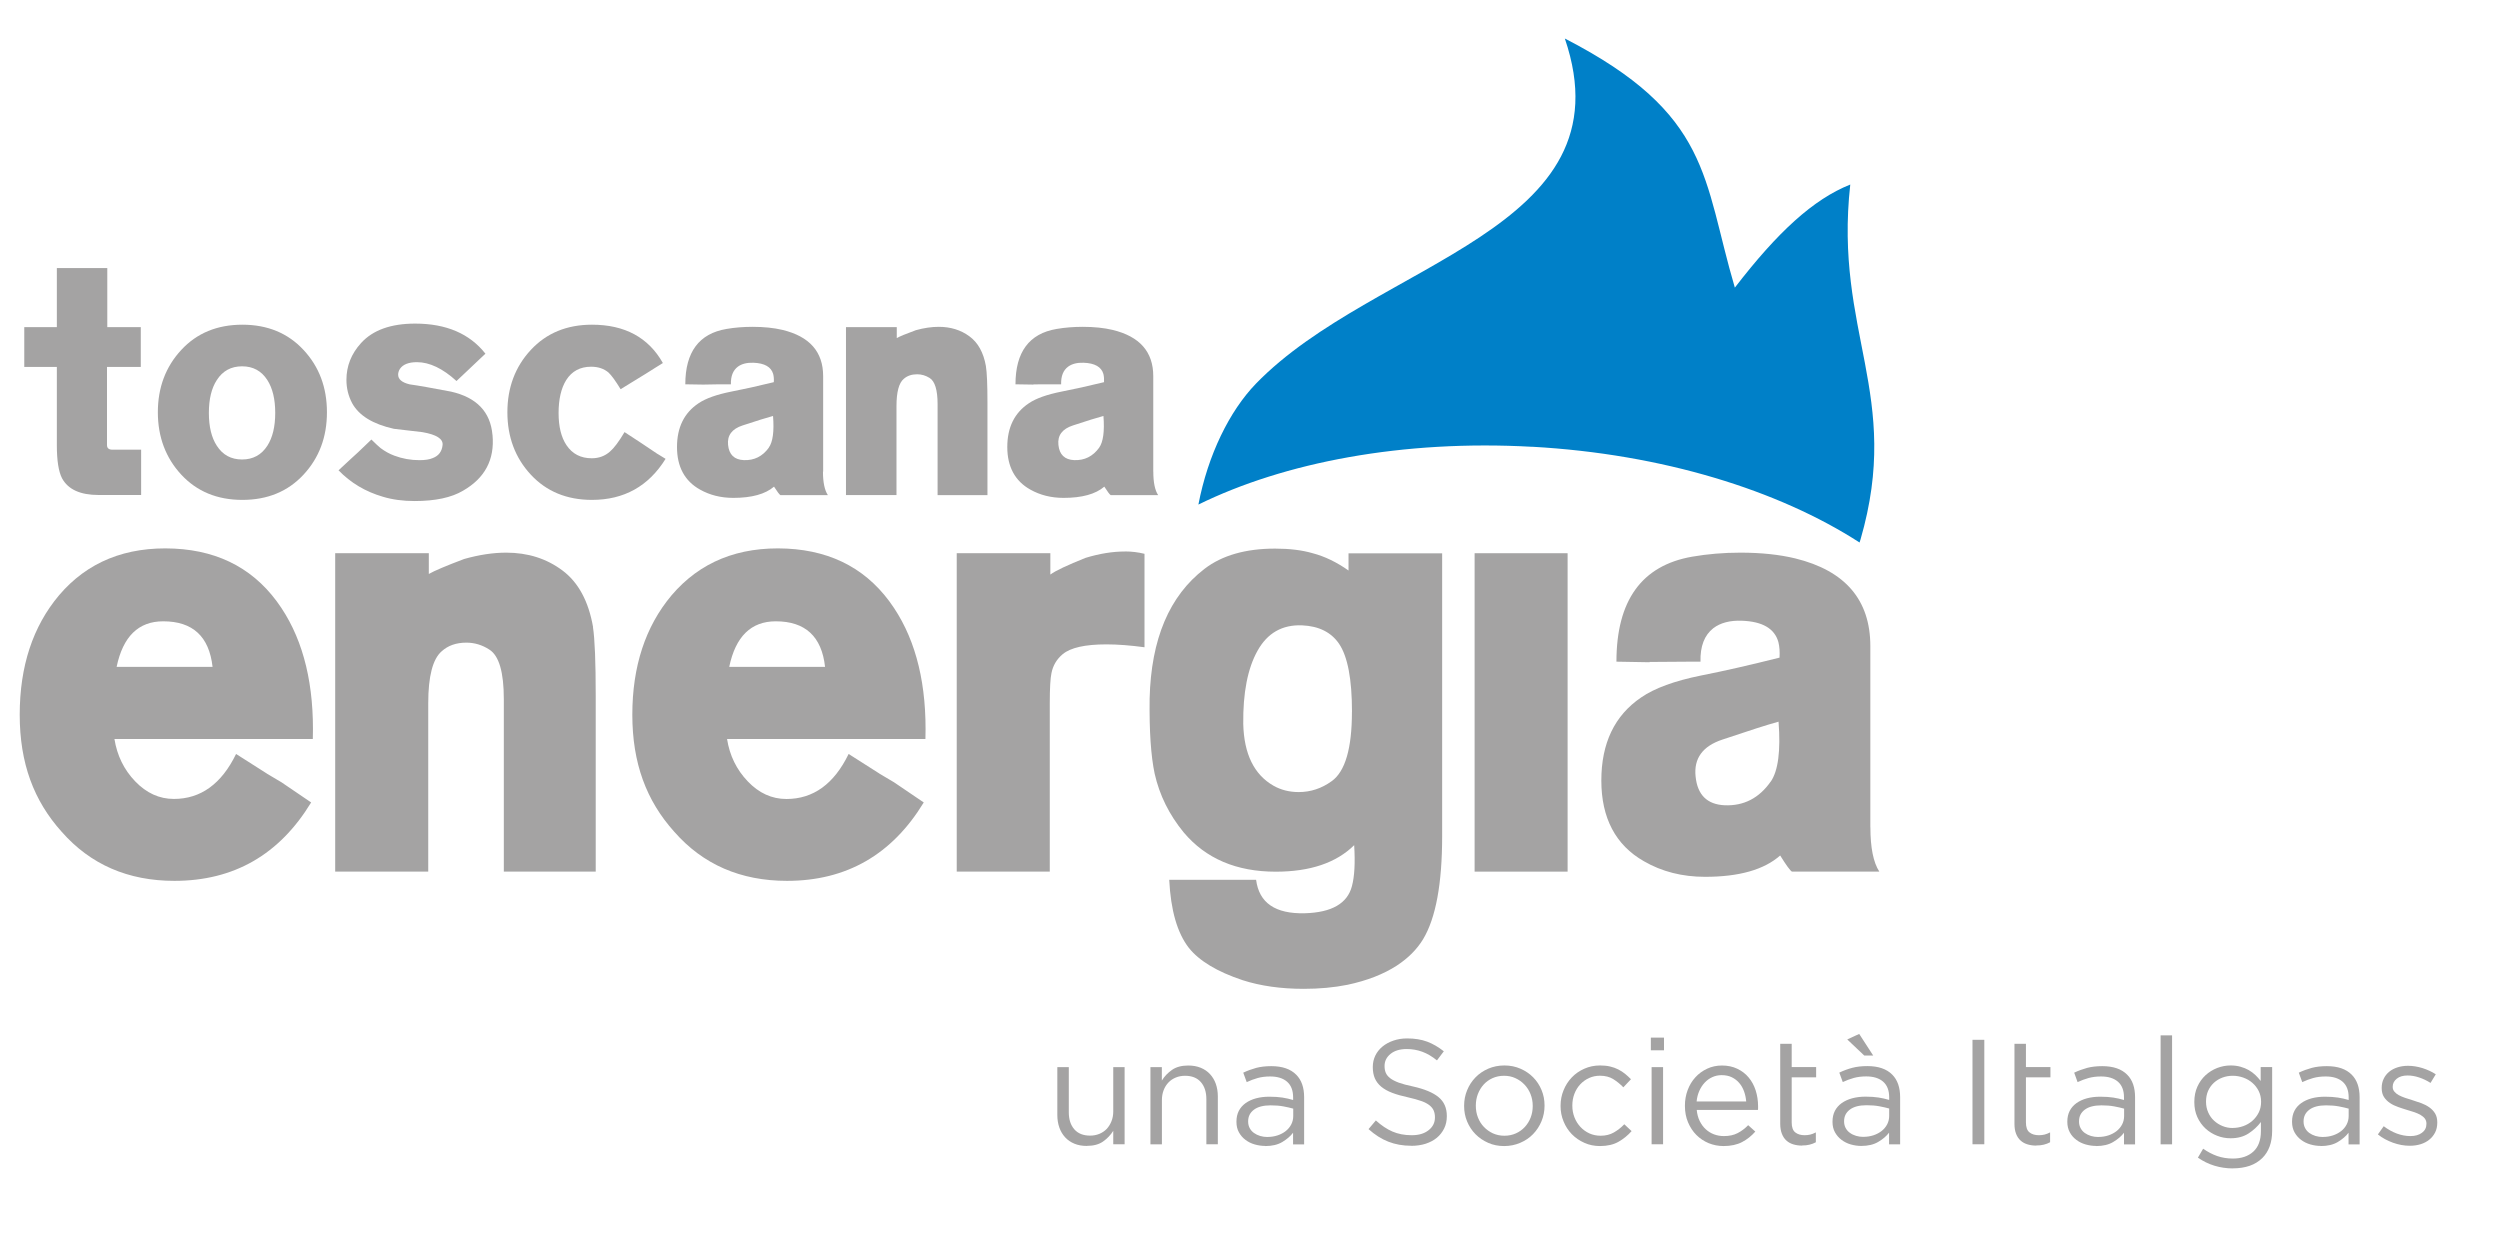
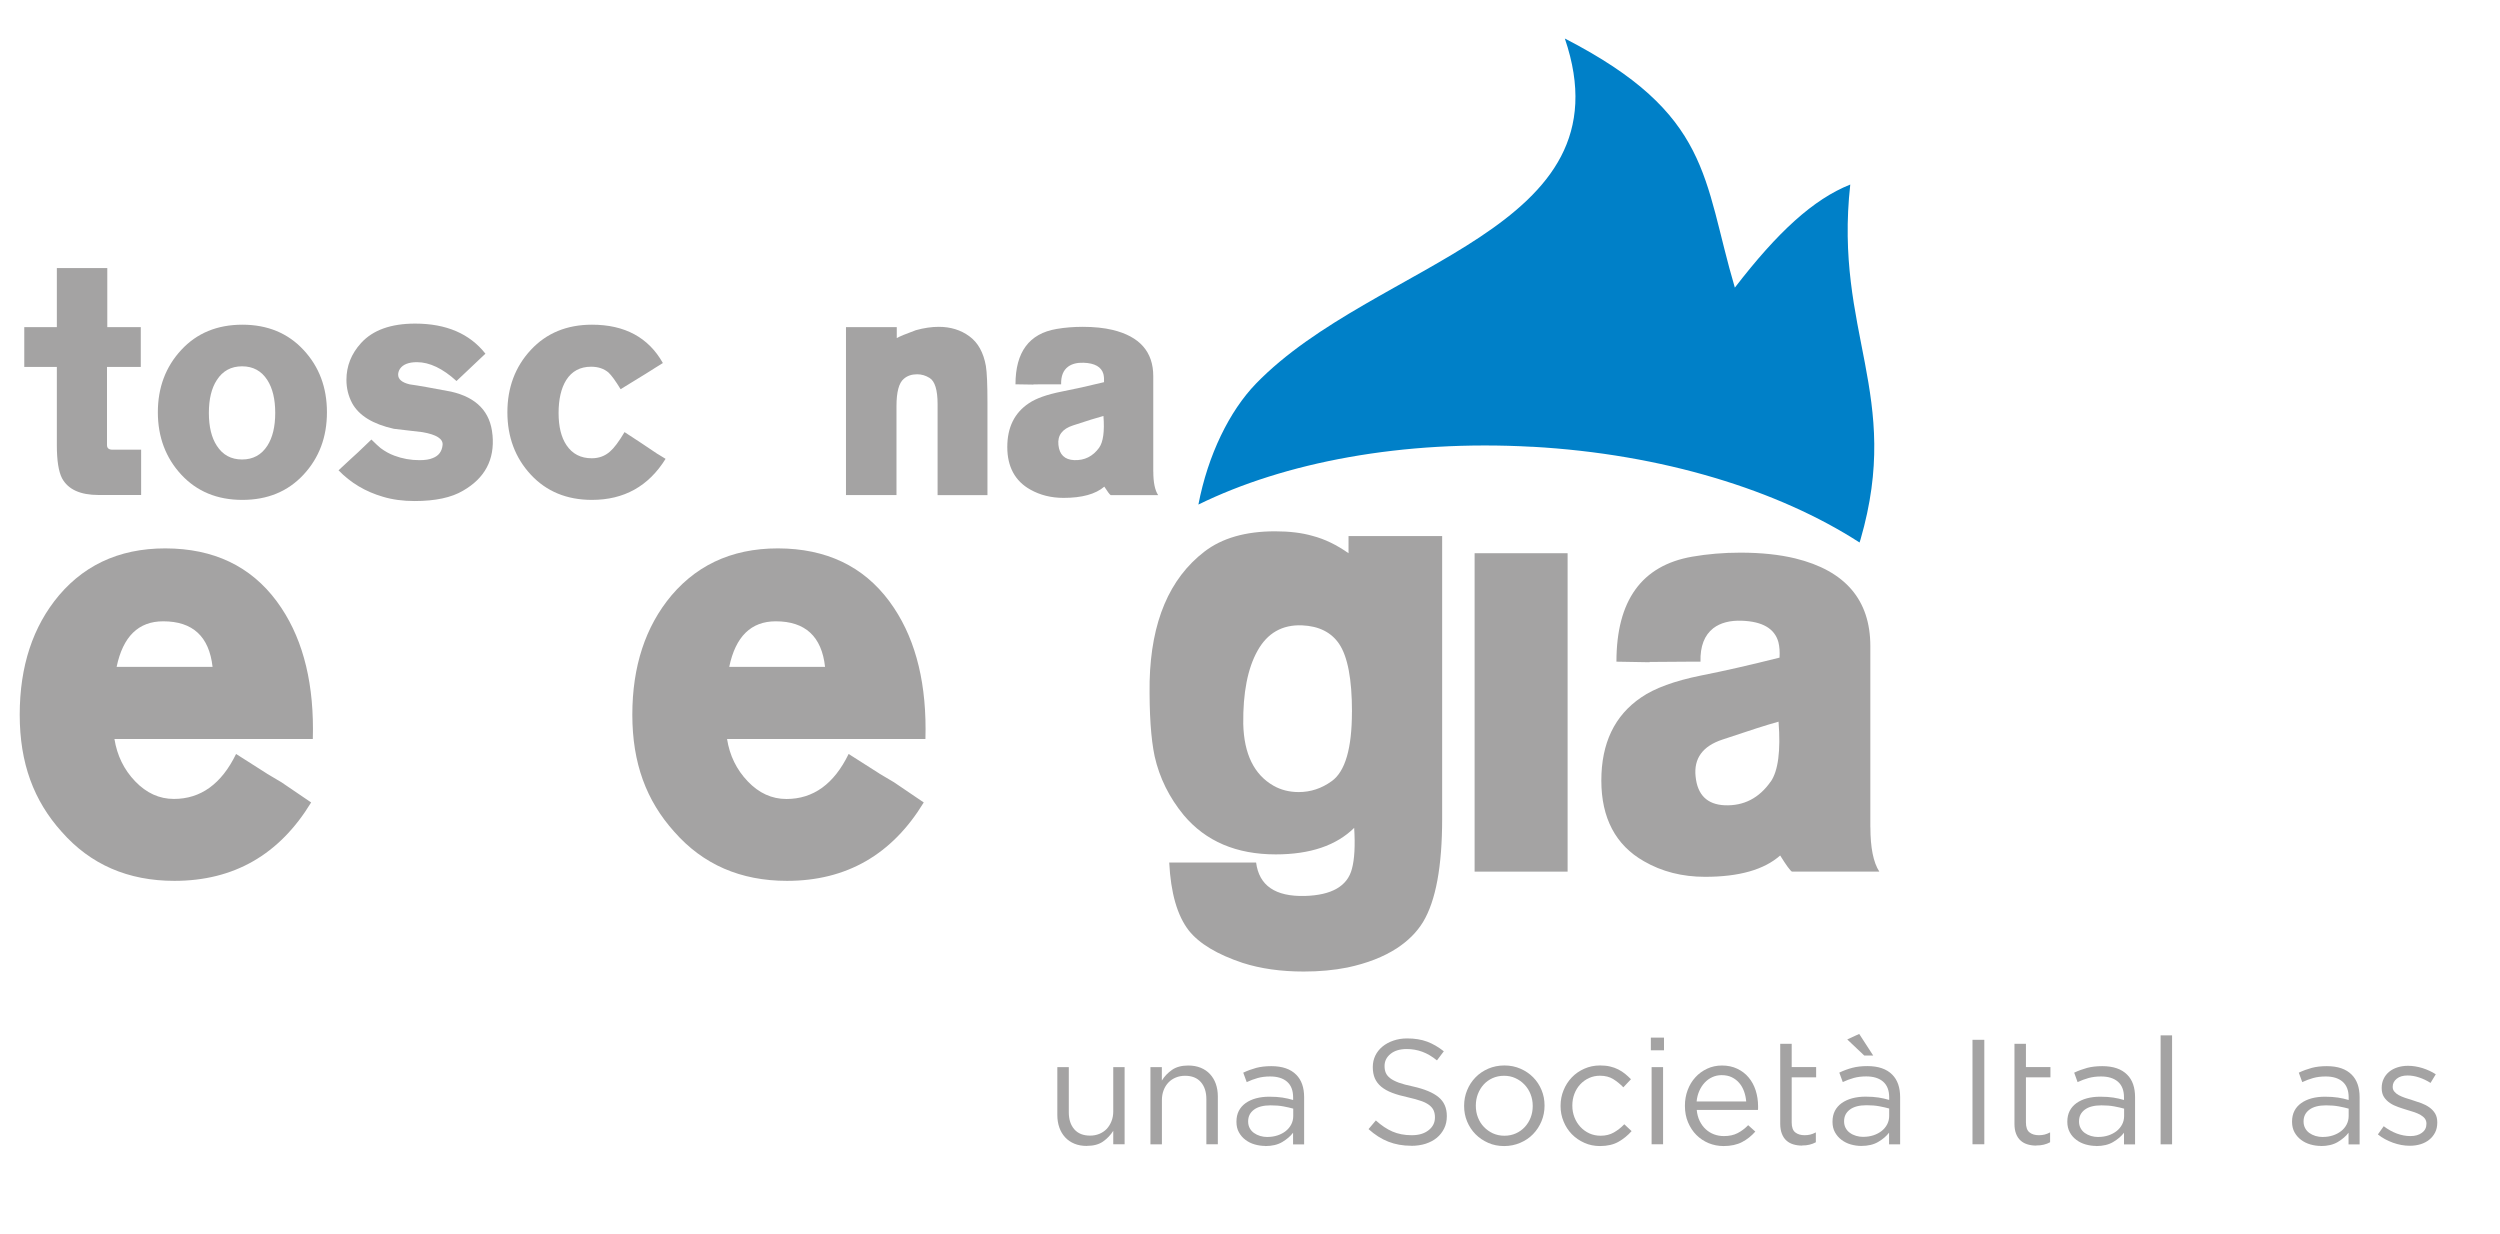
<svg xmlns="http://www.w3.org/2000/svg" id="Livello_2" viewBox="0 0 433.64 214.02">
  <defs>
    <style>.cls-1{fill:#0080c8;fill-rule:evenodd;}.cls-2{stroke:#0080c8;stroke-miterlimit:10;}.cls-2,.cls-3{fill:none;}.cls-4{fill:#a4a3a3;}</style>
  </defs>
  <g id="Livello_1-2">
    <g>
      <path class="cls-4" d="M46.29,134.18l-5.34-3.4c-2.53,5.2-6.13,7.8-10.79,7.8-2.53,0-4.76-1.02-6.71-3.05-1.95-2.03-3.14-4.48-3.6-7.35H54.26c.26-9.27-1.55-16.85-5.44-22.71-4.28-6.47-10.47-9.91-18.57-10.31-8.42-.4-15.1,2.31-20.02,8.11-4.54,5.4-6.81,12.31-6.81,20.71s2.43,14.91,7.29,20.31c4.99,5.67,11.5,8.5,19.54,8.5,10.31,0,18.21-4.54,23.72-13.6l-5.15-3.5-2.53-1.5Zm-17.98-26.41c5.12,0,7.97,2.63,8.56,7.9H20.23c1.1-5.27,3.79-7.9,8.07-7.9" />
-       <path class="cls-4" d="M102.87,108.77c-.78-4.47-2.54-7.74-5.3-9.81-2.76-2.07-6.01-3.1-9.77-3.1-2.27,0-4.7,.37-7.29,1.1-3.18,1.2-5.22,2.07-6.13,2.6v-3.6h-16.24v55.23h16.14v-29.21c0-4.67,.78-7.67,2.33-9.01,1.1-1,2.53-1.5,4.28-1.5,1.42,0,2.75,.4,3.98,1.2,1.69,1.06,2.52,3.93,2.52,8.6v29.92h15.94v-30.42c0-5.94-.16-9.94-.48-12" />
      <path class="cls-4" d="M152.54,134.18l-5.34-3.4c-2.53,5.2-6.12,7.81-10.79,7.81-2.53,0-4.77-1.02-6.71-3.06-1.94-2.03-3.14-4.48-3.59-7.35h34.41c.26-9.28-1.55-16.85-5.44-22.71-4.28-6.47-10.47-9.9-18.57-10.31-8.43-.4-15.1,2.31-20.03,8.11-4.53,5.4-6.8,12.31-6.8,20.71s2.43,14.91,7.29,20.31c4.98,5.67,11.5,8.5,19.54,8.5,10.3,0,18.21-4.54,23.72-13.6l-5.16-3.5-2.53-1.5Zm-26.05-18.51c1.1-5.27,3.79-7.9,8.07-7.9,5.12,0,7.97,2.63,8.55,7.9h-16.62Z" />
-       <path class="cls-4" d="M195.12,95.66c-2.14,0-4.41,.37-6.81,1.1-3.17,1.27-5.22,2.23-6.12,2.9v-3.7h-16.24v55.23h16.14v-29.21c0-2.61,.1-4.34,.29-5.21,.26-1.33,.91-2.43,1.95-3.3,1.36-1.13,3.89-1.7,7.58-1.7,1.94,0,4.15,.17,6.61,.5v-16.21c-1.1-.27-2.23-.41-3.4-.41" />
-       <path class="cls-4" d="M233.91,95.96v3c-2.07-1.46-4.15-2.46-6.22-3-1.82-.53-3.99-.8-6.51-.8-5.12,0-9.2,1.17-12.25,3.51-6.09,4.67-9.27,12.17-9.52,22.51-.07,5.61,.22,9.94,.87,13.01,.84,3.74,2.53,7.14,5.05,10.21,3.83,4.54,9.14,6.8,15.95,6.8,5.96,0,10.5-1.53,13.61-4.6,.19,3.07,.06,5.44-.39,7.11-.78,3-3.5,4.57-8.17,4.7-5.12,.13-7.94-1.8-8.45-5.8h-15.07c.26,5.27,1.39,9.21,3.4,11.8,1.81,2.27,4.92,4.14,9.33,5.61,3.11,1,6.64,1.5,10.59,1.5,2.72,0,5.25-.23,7.59-.7,3.44-.73,6.28-1.85,8.56-3.33h.03v-.02c1.91-1.25,3.44-2.76,4.53-4.55,2.21-3.67,3.31-9.64,3.31-17.91v-49.03h-16.24Zm.59,27.52c0,6.34-1.17,10.34-3.5,12.01-1.75,1.27-3.66,1.9-5.73,1.9-1.62,0-3.08-.37-4.37-1.1-3.37-1.93-5.12-5.5-5.25-10.71-.06-5.4,.76-9.64,2.48-12.71,1.71-3.07,4.29-4.54,7.73-4.4,2.91,.13,5.05,1.2,6.41,3.2,1.49,2.2,2.24,6.13,2.24,11.8" />
+       <path class="cls-4" d="M233.91,95.96c-2.07-1.46-4.15-2.46-6.22-3-1.82-.53-3.99-.8-6.51-.8-5.12,0-9.2,1.17-12.25,3.51-6.09,4.67-9.27,12.17-9.52,22.51-.07,5.61,.22,9.94,.87,13.01,.84,3.74,2.53,7.14,5.05,10.21,3.83,4.54,9.14,6.8,15.95,6.8,5.96,0,10.5-1.53,13.61-4.6,.19,3.07,.06,5.44-.39,7.11-.78,3-3.5,4.57-8.17,4.7-5.12,.13-7.94-1.8-8.45-5.8h-15.07c.26,5.27,1.39,9.21,3.4,11.8,1.81,2.27,4.92,4.14,9.33,5.61,3.11,1,6.64,1.5,10.59,1.5,2.72,0,5.25-.23,7.59-.7,3.44-.73,6.28-1.85,8.56-3.33h.03v-.02c1.91-1.25,3.44-2.76,4.53-4.55,2.21-3.67,3.31-9.64,3.31-17.91v-49.03h-16.24Zm.59,27.52c0,6.34-1.17,10.34-3.5,12.01-1.75,1.27-3.66,1.9-5.73,1.9-1.62,0-3.08-.37-4.37-1.1-3.37-1.93-5.12-5.5-5.25-10.71-.06-5.4,.76-9.64,2.48-12.71,1.71-3.07,4.29-4.54,7.73-4.4,2.91,.13,5.05,1.2,6.41,3.2,1.49,2.2,2.24,6.13,2.24,11.8" />
      <rect class="cls-4" x="255.78" y="95.96" width="16.13" height="55.23" />
      <path class="cls-4" d="M324.42,143.48v-31.41c0-8-4.34-13.08-13.02-15.21-2.72-.66-5.9-1-9.53-1-2.91,0-5.71,.24-8.36,.7-8.75,1.53-13.13,7.6-13.13,18.21l5.74,.1s0-.03,0-.05l7.14-.05h1.7c-.07-2.67,.68-4.6,2.23-5.81,1.23-.93,2.89-1.37,4.96-1.29,3.56,.13,5.67,1.36,6.32,3.7,.2,.8,.26,1.7,.2,2.7-5.06,1.27-9.59,2.31-13.61,3.1-4.6,.93-8.07,2.2-10.4,3.81-4.61,3.13-6.9,7.94-6.9,14.41s2.46,11.2,7.39,14c3.11,1.8,6.65,2.7,10.6,2.7,5.9,0,10.24-1.23,13.03-3.7,1.04,1.67,1.72,2.61,2.04,2.8h15.16c-1.04-1.6-1.55-4.17-1.55-7.71m-17.3-7.9c-2.01,2.87-4.67,4.23-7.97,4.1-3.05-.14-4.73-1.8-5.05-5-.33-3.13,1.23-5.27,4.67-6.4,4.54-1.53,7.77-2.57,9.72-3.1,.39,5.07-.07,8.54-1.36,10.41" />
      <path class="cls-1" d="M265.76,77.49c22.63,1.26,42.76,7.55,56.79,16.61,.05-.18,.12-.35,.17-.53,7.26-25.08-4.63-35.93-1.78-61.56-6.39,2.55-12.57,8.2-20.02,17.88-5.58-18.9-4.01-30.1-29.49-43.21,11.39,33.41-32.91,38.54-53.59,59.88-4.58,4.75-8.31,12.33-9.97,20.96,14.91-7.33,35.45-11.27,57.9-10.02" />
      <path class="cls-4" d="M19.51,78c-.63,0-.95-.26-.95-.79v-13.56h5.86v-6.91h-5.81v-10.24H9.86v10.24H4.21v6.91h5.65v13.56c0,2.67,.3,4.59,.9,5.75,1.05,1.94,3.17,2.9,6.33,2.9h7.39v-7.86h-4.96Z" />
      <path class="cls-4" d="M52.65,60.7c-2.71-2.92-6.25-4.38-10.61-4.38s-7.9,1.46-10.6,4.38c-2.71,2.92-4.06,6.53-4.06,10.81s1.36,7.9,4.06,10.82c2.71,2.92,6.24,4.38,10.6,4.38s7.9-1.46,10.61-4.38c2.71-2.92,4.06-6.52,4.06-10.82s-1.35-7.9-4.06-10.81m-4.91,10.92c0,2.39-.46,4.29-1.37,5.7-1.02,1.58-2.48,2.38-4.38,2.38s-3.36-.79-4.38-2.38c-.92-1.4-1.38-3.31-1.38-5.7s.46-4.29,1.38-5.7c1.02-1.59,2.48-2.38,4.38-2.38s3.36,.79,4.38,2.38c.91,1.41,1.37,3.31,1.37,5.7" />
      <path class="cls-4" d="M85.42,75.42c-.35-3.98-2.74-6.48-7.18-7.49-3.31-.63-5.7-1.06-7.18-1.26-1.34-.32-2-.88-2-1.69,0-.32,.1-.65,.31-1,.53-.77,1.51-1.16,2.95-1.16,2.18,0,4.47,1.09,6.86,3.27l1.9-1.79h0l2.12-2.01h0l1-.94c-2.74-3.48-6.81-5.22-12.19-5.22-4.22,0-7.35,1.13-9.39,3.38-1.69,1.86-2.53,3.99-2.53,6.38,0,1.44,.33,2.8,1,4.06,1.19,2.15,3.6,3.62,7.23,4.43,1.66,.18,3.31,.37,4.96,.58,2.43,.42,3.59,1.16,3.49,2.22-.11,1.12-.67,1.88-1.69,2.27-.56,.25-1.34,.37-2.32,.37-1.52,0-2.98-.26-4.38-.79-.84-.31-1.64-.76-2.37-1.31-.35-.28-.88-.78-1.59-1.48l-2.32,2.22-1.16,1.06-2.22,2.06c2.11,2.18,4.68,3.71,7.71,4.59,1.62,.49,3.45,.74,5.49,.74,3.59,0,6.38-.6,8.39-1.79,3.8-2.18,5.51-5.4,5.12-9.66" />
      <path class="cls-4" d="M114.08,78.76l-2.85-1.91s0,0,0,0l-2.9-1.9c-.98,1.66-1.83,2.78-2.53,3.38-.88,.78-1.93,1.16-3.16,1.16-1.9,0-3.36-.75-4.38-2.27-.92-1.37-1.37-3.23-1.37-5.59s.44-4.29,1.32-5.7c.98-1.55,2.43-2.32,4.32-2.32,1.23,0,2.23,.34,3.01,1,.53,.49,1.23,1.46,2.11,2.9l3.01-1.85s0,0,0,0l1.37-.84s0,0,0,0l1.35-.85,.09-.06,1.51-.94c-2.5-4.43-6.6-6.65-12.3-6.65-4.36,0-7.9,1.46-10.61,4.38-2.71,2.92-4.06,6.53-4.06,10.81s1.35,7.9,4.06,10.82c2.71,2.92,6.25,4.38,10.61,4.38,5.56,0,9.82-2.37,12.77-7.12l-1.37-.84Z" />
-       <path class="cls-4" d="M142.78,81.81v-16.57c0-4.22-2.36-6.89-7.07-8.02-1.48-.35-3.2-.53-5.17-.53-1.58,0-3.1,.12-4.54,.37-4.75,.81-7.13,4.01-7.13,9.6l3.11,.05,2.83-.05h1.97c-.04-1.41,.37-2.43,1.21-3.06,.67-.49,1.57-.72,2.69-.68,1.93,.07,3.08,.72,3.43,1.95,.11,.42,.15,.9,.11,1.42-2.74,.67-5.21,1.22-7.39,1.64-2.5,.5-4.38,1.16-5.65,2.01-2.5,1.66-3.75,4.19-3.75,7.6s1.33,5.91,4.01,7.39c1.69,.95,3.61,1.43,5.75,1.43,3.2,0,5.56-.65,7.07-1.95,.56,.88,.93,1.37,1.11,1.47h8.23c-.56-.84-.85-2.2-.85-4.06m-9.39-4.17c-1.09,1.51-2.53,2.23-4.33,2.16-1.66-.07-2.57-.95-2.74-2.64-.17-1.65,.67-2.78,2.53-3.38,2.46-.81,4.22-1.36,5.27-1.64,.21,2.67-.03,4.51-.74,5.49" />
      <path class="cls-4" d="M171.01,63.49c-.42-2.36-1.38-4.08-2.88-5.17-1.49-1.09-3.26-1.63-5.3-1.63-1.23,0-2.55,.19-3.96,.58-1.73,.63-2.83,1.09-3.32,1.37v-1.9h-8.81v29.13h8.76v-15.41c0-2.46,.42-4.05,1.27-4.75,.6-.53,1.37-.79,2.32-.79,.77,0,1.49,.22,2.16,.64,.91,.56,1.38,2.08,1.38,4.54v15.78h8.65v-16.04c0-3.13-.09-5.24-.27-6.33" />
      <path class="cls-4" d="M200.04,81.81v-16.57c0-4.22-2.36-6.89-7.07-8.02-1.48-.35-3.2-.53-5.17-.53-1.58,0-3.09,.12-4.54,.37-4.75,.81-7.12,4.01-7.12,9.6l3.12,.05s0-.02,0-.03l1.58-.02h3.22c-.04-1.41,.36-2.43,1.21-3.06,.67-.49,1.57-.72,2.69-.68,1.93,.07,3.08,.72,3.43,1.95,.1,.42,.14,.9,.11,1.42-2.75,.67-5.21,1.22-7.39,1.64-2.5,.5-4.38,1.16-5.64,2.01-2.5,1.66-3.75,4.19-3.75,7.6s1.34,5.91,4.01,7.39c1.69,.95,3.6,1.43,5.75,1.43,3.2,0,5.56-.65,7.07-1.95,.56,.88,.93,1.37,1.11,1.47h8.23c-.56-.84-.84-2.2-.84-4.06m-9.39-4.17c-1.09,1.51-2.54,2.23-4.33,2.16-1.65-.07-2.57-.95-2.74-2.64-.18-1.65,.67-2.78,2.53-3.38,2.46-.81,4.22-1.36,5.28-1.64,.21,2.67-.04,4.51-.74,5.49" />
      <path class="cls-4" d="M188.52,198.77c-.81,0-1.53-.13-2.16-.39-.63-.26-1.16-.62-1.6-1.1-.44-.48-.78-1.04-1.01-1.7-.23-.65-.35-1.38-.35-2.17v-8.31h1.99v7.83c0,1.25,.32,2.23,.96,2.96,.64,.73,1.55,1.09,2.74,1.09,.57,0,1.1-.1,1.59-.3,.49-.2,.91-.48,1.27-.85,.35-.37,.63-.82,.84-1.34,.21-.52,.31-1.09,.31-1.71v-7.68h1.97v13.38h-1.97v-2.33c-.45,.72-1.04,1.34-1.76,1.85-.72,.51-1.66,.76-2.82,.76" />
      <path class="cls-4" d="M199.54,185.1h1.99v2.33c.45-.73,1.03-1.34,1.76-1.85,.73-.51,1.67-.76,2.82-.76,.81,0,1.53,.13,2.16,.39,.63,.26,1.17,.62,1.61,1.1,.44,.48,.78,1.04,1.01,1.69,.23,.66,.35,1.38,.35,2.17v8.31h-1.99v-7.83c0-1.24-.32-2.23-.96-2.96-.64-.73-1.55-1.09-2.74-1.09-.57,0-1.1,.1-1.59,.3-.49,.2-.92,.48-1.28,.86-.36,.37-.64,.82-.84,1.34-.2,.52-.3,1.09-.3,1.71v7.68h-1.99v-13.38Z" />
      <path class="cls-4" d="M219.47,198.77c-.62,0-1.23-.09-1.83-.26-.6-.17-1.13-.43-1.6-.79-.48-.35-.85-.79-1.14-1.31-.29-.52-.43-1.12-.43-1.81v-.05c0-.71,.14-1.33,.41-1.86,.28-.54,.67-.98,1.18-1.35,.51-.36,1.11-.64,1.81-.83,.7-.19,1.47-.28,2.32-.28s1.62,.05,2.25,.15c.64,.1,1.26,.24,1.86,.42v-.46c0-1.2-.35-2.1-1.05-2.71-.7-.61-1.68-.91-2.94-.91-.79,0-1.51,.09-2.16,.27-.65,.18-1.28,.42-1.9,.71l-.6-1.64c.74-.35,1.49-.62,2.25-.83,.76-.2,1.63-.3,2.61-.3,1.9,0,3.34,.49,4.32,1.48,.92,.91,1.38,2.22,1.38,3.91v8.18h-1.92v-2.02c-.46,.61-1.09,1.14-1.87,1.61-.79,.47-1.77,.7-2.96,.7m.4-1.58c.62,0,1.2-.09,1.74-.27,.54-.18,1.02-.43,1.42-.75,.4-.32,.72-.7,.95-1.14,.23-.44,.35-.93,.35-1.46v-1.29c-.5-.14-1.07-.27-1.71-.39-.64-.12-1.38-.18-2.21-.18-1.25,0-2.22,.25-2.89,.75-.67,.5-1.01,1.17-1.01,2.02v.05c0,.42,.09,.79,.27,1.13,.18,.34,.43,.62,.74,.84,.31,.22,.67,.4,1.07,.52,.4,.12,.83,.18,1.28,.18" />
      <path class="cls-4" d="M244.78,198.74c-1.45,0-2.77-.24-3.97-.71-1.2-.47-2.34-1.2-3.43-2.18l1.27-1.5c.95,.86,1.9,1.5,2.87,1.92,.97,.42,2.08,.64,3.34,.64s2.2-.29,2.94-.87c.74-.58,1.1-1.32,1.1-2.21v-.05c0-.41-.07-.79-.21-1.13-.14-.34-.38-.64-.72-.92-.35-.28-.82-.53-1.44-.75-.62-.22-1.39-.44-2.34-.65-1.03-.22-1.94-.48-2.7-.77-.77-.29-1.4-.65-1.9-1.06-.5-.42-.87-.9-1.11-1.45-.24-.55-.36-1.2-.36-1.94v-.05c0-.71,.15-1.36,.44-1.97,.29-.6,.71-1.12,1.24-1.56,.54-.44,1.16-.78,1.89-1.03,.72-.25,1.52-.38,2.38-.38,1.33,0,2.49,.19,3.48,.56,.99,.37,1.95,.93,2.89,1.67l-1.19,1.58c-.85-.69-1.7-1.19-2.55-1.5-.85-.31-1.75-.47-2.68-.47-1.19,0-2.13,.28-2.82,.84-.69,.56-1.04,1.26-1.04,2.08v.05c0,.43,.07,.81,.21,1.15,.14,.33,.39,.65,.75,.93,.36,.28,.86,.54,1.5,.78,.64,.23,1.45,.45,2.46,.66,2.01,.45,3.5,1.07,4.45,1.86,.96,.79,1.43,1.88,1.43,3.26v.05c0,.77-.15,1.48-.46,2.11-.31,.63-.73,1.17-1.27,1.62-.54,.45-1.19,.79-1.95,1.04-.76,.24-1.59,.36-2.48,.36" />
      <path class="cls-4" d="M260.9,198.79c-1,0-1.93-.18-2.77-.56-.84-.37-1.58-.87-2.2-1.5-.62-.63-1.1-1.36-1.45-2.2-.35-.84-.52-1.73-.52-2.68v-.05c0-.95,.17-1.85,.52-2.69,.34-.84,.83-1.59,1.45-2.23,.62-.64,1.36-1.14,2.21-1.51,.86-.37,1.79-.56,2.81-.56s1.93,.19,2.78,.56c.85,.37,1.59,.87,2.21,1.5,.62,.63,1.1,1.36,1.45,2.2,.35,.84,.52,1.73,.52,2.68v.05c0,.95-.18,1.85-.53,2.69-.35,.84-.84,1.59-1.46,2.23-.62,.64-1.36,1.14-2.23,1.51-.86,.37-1.79,.56-2.79,.56m.05-1.79c.72,0,1.39-.14,1.99-.41,.6-.27,1.12-.64,1.55-1.11,.43-.47,.77-1.01,1.01-1.63,.24-.62,.36-1.28,.36-1.99v-.05c0-.72-.13-1.4-.38-2.03-.25-.63-.6-1.18-1.05-1.65-.45-.47-.98-.85-1.58-1.12-.6-.28-1.26-.41-1.97-.41s-1.39,.14-1.99,.41c-.6,.27-1.12,.65-1.54,1.11-.42,.46-.75,1.01-1,1.64-.24,.63-.36,1.3-.36,2v.05c0,.72,.12,1.4,.37,2.03,.25,.63,.59,1.18,1.04,1.64,.44,.46,.96,.83,1.56,1.11,.61,.27,1.26,.41,1.97,.41" />
      <path class="cls-4" d="M277.55,198.79c-.99,0-1.9-.18-2.73-.56-.84-.37-1.56-.87-2.18-1.5-.61-.63-1.09-1.37-1.43-2.21-.35-.84-.52-1.73-.52-2.67v-.05c0-.95,.17-1.85,.52-2.69,.34-.85,.82-1.59,1.43-2.23,.61-.64,1.34-1.14,2.18-1.51,.83-.37,1.74-.56,2.73-.56,.64,0,1.22,.06,1.73,.18,.52,.12,.99,.29,1.42,.51,.43,.22,.83,.48,1.19,.77,.36,.3,.7,.61,1.01,.93l-1.32,1.4c-.54-.55-1.12-1.03-1.75-1.42-.63-.39-1.4-.59-2.31-.59-.67,0-1.3,.13-1.89,.4-.59,.27-1.09,.63-1.53,1.1-.43,.46-.77,1.01-1.01,1.64-.24,.63-.36,1.3-.36,2.03v.05c0,.72,.13,1.4,.38,2.03,.25,.63,.6,1.18,1.04,1.65,.44,.47,.96,.84,1.55,1.11,.6,.27,1.25,.4,1.95,.4,.86,0,1.63-.19,2.29-.57,.66-.38,1.26-.85,1.8-1.42l1.27,1.19c-.67,.76-1.44,1.38-2.29,1.86-.85,.48-1.91,.73-3.17,.73" />
      <path class="cls-4" d="M286.35,179.98h2.28v2.2h-2.28v-2.2Zm.13,5.12h1.99v13.38h-1.99v-13.38Z" />
      <path class="cls-4" d="M298.97,198.79c-.91,0-1.78-.17-2.59-.5-.81-.34-1.52-.81-2.13-1.42-.61-.61-1.09-1.35-1.45-2.2-.36-.85-.54-1.8-.54-2.83v-.05c0-.97,.16-1.87,.48-2.72,.32-.85,.76-1.58,1.34-2.21,.57-.63,1.25-1.12,2.04-1.49,.79-.37,1.64-.55,2.58-.55,.98,0,1.87,.19,2.64,.56,.78,.37,1.44,.87,1.97,1.51,.54,.64,.94,1.38,1.22,2.24,.27,.85,.42,1.77,.42,2.75v.34c0,.09,0,.19-.03,.31h-10.61c.07,.72,.24,1.37,.52,1.93,.28,.56,.62,1.04,1.05,1.42,.42,.39,.9,.68,1.43,.88,.54,.2,1.11,.3,1.71,.3,.93,0,1.73-.17,2.39-.52,.66-.34,1.27-.8,1.82-1.37l1.24,1.11c-.67,.76-1.44,1.37-2.3,1.82s-1.93,.69-3.21,.69m3.93-7.74c-.05-.6-.17-1.18-.37-1.74-.2-.55-.47-1.04-.83-1.45-.35-.42-.78-.75-1.29-1-.51-.25-1.1-.37-1.77-.37-.59,0-1.13,.12-1.63,.35-.5,.23-.94,.55-1.32,.96-.38,.41-.69,.89-.93,1.44-.24,.55-.4,1.16-.46,1.81h8.59Z" />
      <path class="cls-4" d="M312.57,198.71c-.53,0-1.04-.07-1.5-.21-.47-.14-.87-.36-1.2-.66-.34-.3-.6-.69-.79-1.18-.19-.48-.29-1.06-.29-1.73v-13.88h1.99v4.04h4.24v1.78h-4.24v7.82c0,.83,.21,1.41,.62,1.73,.41,.33,.96,.49,1.63,.49,.35,0,.67-.04,.97-.11,.3-.07,.62-.2,.97-.38v1.71c-.35,.19-.71,.33-1.1,.42-.39,.1-.82,.14-1.31,.14" />
      <path class="cls-4" d="M322.86,198.77c-.62,0-1.23-.09-1.83-.26-.6-.17-1.13-.44-1.6-.79-.47-.35-.85-.79-1.14-1.31-.29-.52-.43-1.12-.43-1.81v-.05c0-.71,.14-1.33,.41-1.86,.28-.54,.67-.98,1.18-1.35,.51-.36,1.11-.64,1.81-.83,.7-.19,1.47-.29,2.32-.29s1.61,.05,2.25,.15c.64,.1,1.26,.24,1.86,.42v-.46c0-1.2-.35-2.1-1.05-2.71-.7-.61-1.68-.91-2.94-.91-.79,0-1.51,.09-2.16,.27-.65,.18-1.28,.42-1.9,.71l-.6-1.64c.74-.35,1.49-.63,2.25-.83,.76-.2,1.63-.3,2.61-.3,1.9,0,3.34,.49,4.32,1.48,.91,.91,1.37,2.22,1.37,3.91v8.18h-1.92v-2.02c-.46,.6-1.09,1.14-1.88,1.6-.79,.47-1.77,.7-2.96,.7m.4-1.58c.62,0,1.2-.09,1.74-.27,.54-.18,1.01-.43,1.42-.75,.4-.32,.72-.7,.95-1.14,.23-.44,.35-.93,.35-1.46v-1.29c-.5-.14-1.07-.27-1.71-.39-.65-.12-1.38-.18-2.21-.18-1.26,0-2.22,.25-2.89,.75-.67,.5-1.01,1.17-1.01,2.02v.05c0,.41,.09,.79,.27,1.13,.18,.34,.43,.62,.74,.84,.31,.23,.67,.4,1.07,.52,.4,.12,.83,.18,1.28,.18m-2.81-16.9l2.07-.96,2.43,3.75h-1.55l-2.95-2.79Z" />
      <rect class="cls-4" x="342.14" y="180.36" width="2.05" height="18.12" />
      <path class="cls-4" d="M353.19,198.71c-.53,0-1.03-.07-1.5-.21-.47-.14-.87-.36-1.2-.66-.34-.3-.6-.69-.79-1.18-.19-.48-.28-1.06-.28-1.73v-13.88h1.99v4.04h4.25v1.78h-4.25v7.82c0,.83,.21,1.41,.62,1.73,.41,.33,.96,.49,1.63,.49,.35,0,.67-.04,.97-.11,.3-.07,.62-.2,.97-.38v1.71c-.35,.19-.71,.33-1.1,.42-.39,.1-.82,.14-1.31,.14" />
      <path class="cls-4" d="M363.59,198.77c-.62,0-1.23-.09-1.83-.26-.59-.17-1.13-.43-1.6-.79-.48-.35-.86-.79-1.14-1.31-.28-.52-.43-1.12-.43-1.81v-.05c0-.71,.14-1.33,.41-1.86,.28-.54,.67-.98,1.18-1.35,.51-.36,1.11-.64,1.81-.83,.7-.19,1.47-.28,2.32-.28s1.61,.05,2.25,.15c.64,.1,1.26,.24,1.86,.42v-.46c0-1.2-.35-2.1-1.05-2.71-.7-.61-1.68-.91-2.94-.91-.79,0-1.51,.09-2.16,.27-.65,.18-1.28,.42-1.9,.71l-.59-1.64c.74-.35,1.49-.62,2.25-.83,.76-.2,1.63-.3,2.62-.3,1.9,0,3.34,.49,4.32,1.48,.92,.91,1.37,2.22,1.37,3.91v8.18h-1.92v-2.02c-.46,.61-1.09,1.14-1.88,1.61-.79,.47-1.77,.7-2.96,.7m.4-1.58c.62,0,1.2-.09,1.74-.27,.54-.18,1.01-.43,1.42-.75,.4-.32,.72-.7,.95-1.14,.23-.44,.35-.93,.35-1.46v-1.29c-.5-.14-1.07-.27-1.72-.39-.64-.12-1.38-.18-2.21-.18-1.26,0-2.22,.25-2.89,.75-.67,.5-1,1.17-1,2.02v.05c0,.42,.09,.79,.27,1.13,.18,.34,.42,.62,.73,.84,.31,.22,.67,.4,1.07,.52,.4,.12,.83,.18,1.28,.18" />
      <rect class="cls-4" x="374.77" y="179.59" width="1.99" height="18.9" />
-       <path class="cls-4" d="M387.32,202.67c-1.12,0-2.19-.16-3.21-.47-1.02-.31-1.98-.78-2.87-1.4l.91-1.55c.78,.55,1.59,.97,2.43,1.27,.85,.29,1.75,.44,2.72,.44,1.48,0,2.67-.4,3.55-1.2,.88-.8,1.32-1.99,1.32-3.56v-1.58c-.59,.78-1.3,1.44-2.15,1.99-.85,.55-1.88,.83-3.11,.83-.81,0-1.59-.14-2.34-.44-.75-.29-1.42-.71-2.01-1.25-.59-.55-1.06-1.2-1.41-1.97-.35-.77-.53-1.64-.53-2.6v-.05c0-.99,.18-1.86,.53-2.64,.35-.78,.83-1.44,1.41-1.98,.59-.54,1.26-.96,2.02-1.26,.76-.29,1.54-.44,2.33-.44,.62,0,1.19,.07,1.72,.22,.53,.15,1,.34,1.42,.58s.81,.53,1.15,.85c.34,.33,.65,.67,.93,1.04v-2.41h1.99v11.05c0,1.03-.15,1.95-.44,2.73-.29,.78-.71,1.45-1.27,2-.61,.6-1.34,1.05-2.2,1.35-.86,.29-1.83,.44-2.9,.44m-.03-7.01c.64,0,1.25-.11,1.84-.32,.59-.21,1.11-.52,1.57-.92,.46-.4,.82-.88,1.1-1.43,.27-.55,.41-1.16,.41-1.83v-.05c0-.69-.14-1.3-.41-1.85-.28-.55-.64-1.02-1.1-1.42-.46-.4-.98-.7-1.57-.91-.59-.21-1.2-.32-1.84-.32s-1.24,.11-1.8,.32c-.56,.21-1.05,.52-1.47,.9-.42,.39-.75,.85-1,1.4-.24,.55-.36,1.17-.36,1.85v.05c0,.67,.13,1.28,.38,1.84,.25,.56,.58,1.04,1.01,1.43,.42,.39,.91,.7,1.47,.93,.56,.23,1.15,.34,1.77,.34" />
      <path class="cls-4" d="M402.57,198.77c-.62,0-1.23-.09-1.82-.26-.6-.17-1.13-.43-1.61-.79-.47-.35-.85-.79-1.14-1.31-.28-.52-.43-1.12-.43-1.81v-.05c0-.71,.14-1.33,.41-1.86,.27-.54,.67-.98,1.18-1.35,.51-.36,1.11-.64,1.81-.83,.7-.19,1.47-.28,2.31-.28s1.62,.05,2.25,.15c.64,.1,1.26,.24,1.86,.42v-.46c0-1.2-.35-2.1-1.05-2.71-.7-.61-1.68-.91-2.94-.91-.79,0-1.51,.09-2.16,.27-.65,.18-1.28,.42-1.9,.71l-.6-1.64c.74-.35,1.49-.62,2.25-.83,.76-.2,1.63-.3,2.61-.3,1.9,0,3.34,.49,4.32,1.48,.91,.91,1.37,2.22,1.37,3.91v8.18h-1.92v-2.02c-.46,.61-1.09,1.14-1.87,1.61-.79,.47-1.78,.7-2.97,.7m.4-1.58c.62,0,1.2-.09,1.74-.27s1.01-.43,1.42-.75c.41-.32,.72-.7,.95-1.14,.23-.44,.35-.93,.35-1.46v-1.29c-.5-.14-1.07-.27-1.71-.39-.65-.12-1.38-.18-2.21-.18-1.25,0-2.22,.25-2.89,.75-.67,.5-1.01,1.17-1.01,2.02v.05c0,.42,.09,.79,.27,1.13,.18,.34,.42,.62,.73,.84,.31,.22,.67,.4,1.07,.52,.4,.12,.83,.18,1.28,.18" />
      <path class="cls-4" d="M417.99,198.74c-.97,0-1.94-.18-2.92-.53-.98-.36-1.86-.83-2.61-1.44l1.01-1.42c.73,.55,1.48,.97,2.27,1.27,.79,.29,1.57,.44,2.37,.44s1.48-.19,1.99-.57c.52-.38,.78-.9,.78-1.55v-.05c0-.33-.09-.61-.27-.86-.18-.24-.43-.45-.74-.63-.31-.18-.67-.34-1.07-.48-.41-.14-.83-.27-1.26-.39-.52-.16-1.04-.32-1.56-.51-.53-.18-1-.41-1.42-.69-.42-.28-.77-.62-1.04-1.04-.27-.41-.4-.93-.4-1.55v-.05c0-.57,.11-1.09,.34-1.56,.22-.47,.54-.88,.95-1.22,.4-.33,.89-.59,1.45-.77,.56-.18,1.17-.27,1.83-.27,.83,0,1.66,.14,2.51,.4,.84,.27,1.61,.62,2.3,1.07l-.91,1.5c-.62-.4-1.27-.71-1.96-.94-.68-.23-1.35-.35-2.01-.35-.79,0-1.42,.18-1.89,.56-.46,.37-.7,.83-.7,1.38v.05c0,.31,.09,.58,.29,.81,.19,.23,.44,.44,.76,.61,.32,.17,.69,.33,1.1,.47,.41,.14,.85,.28,1.29,.41,.52,.16,1.03,.33,1.54,.52,.51,.19,.97,.43,1.39,.73,.41,.29,.74,.65,.99,1.06,.25,.42,.37,.92,.37,1.53v.05c0,.64-.12,1.2-.37,1.7-.25,.49-.59,.91-1.01,1.25-.42,.35-.93,.61-1.5,.79-.58,.18-1.2,.27-1.88,.27" />
      <rect class="cls-3" width="433.64" height="209.35" />
      <rect class="cls-2" x="220.56" y="211.21" width="0" height="2.8" />
    </g>
  </g>
</svg>